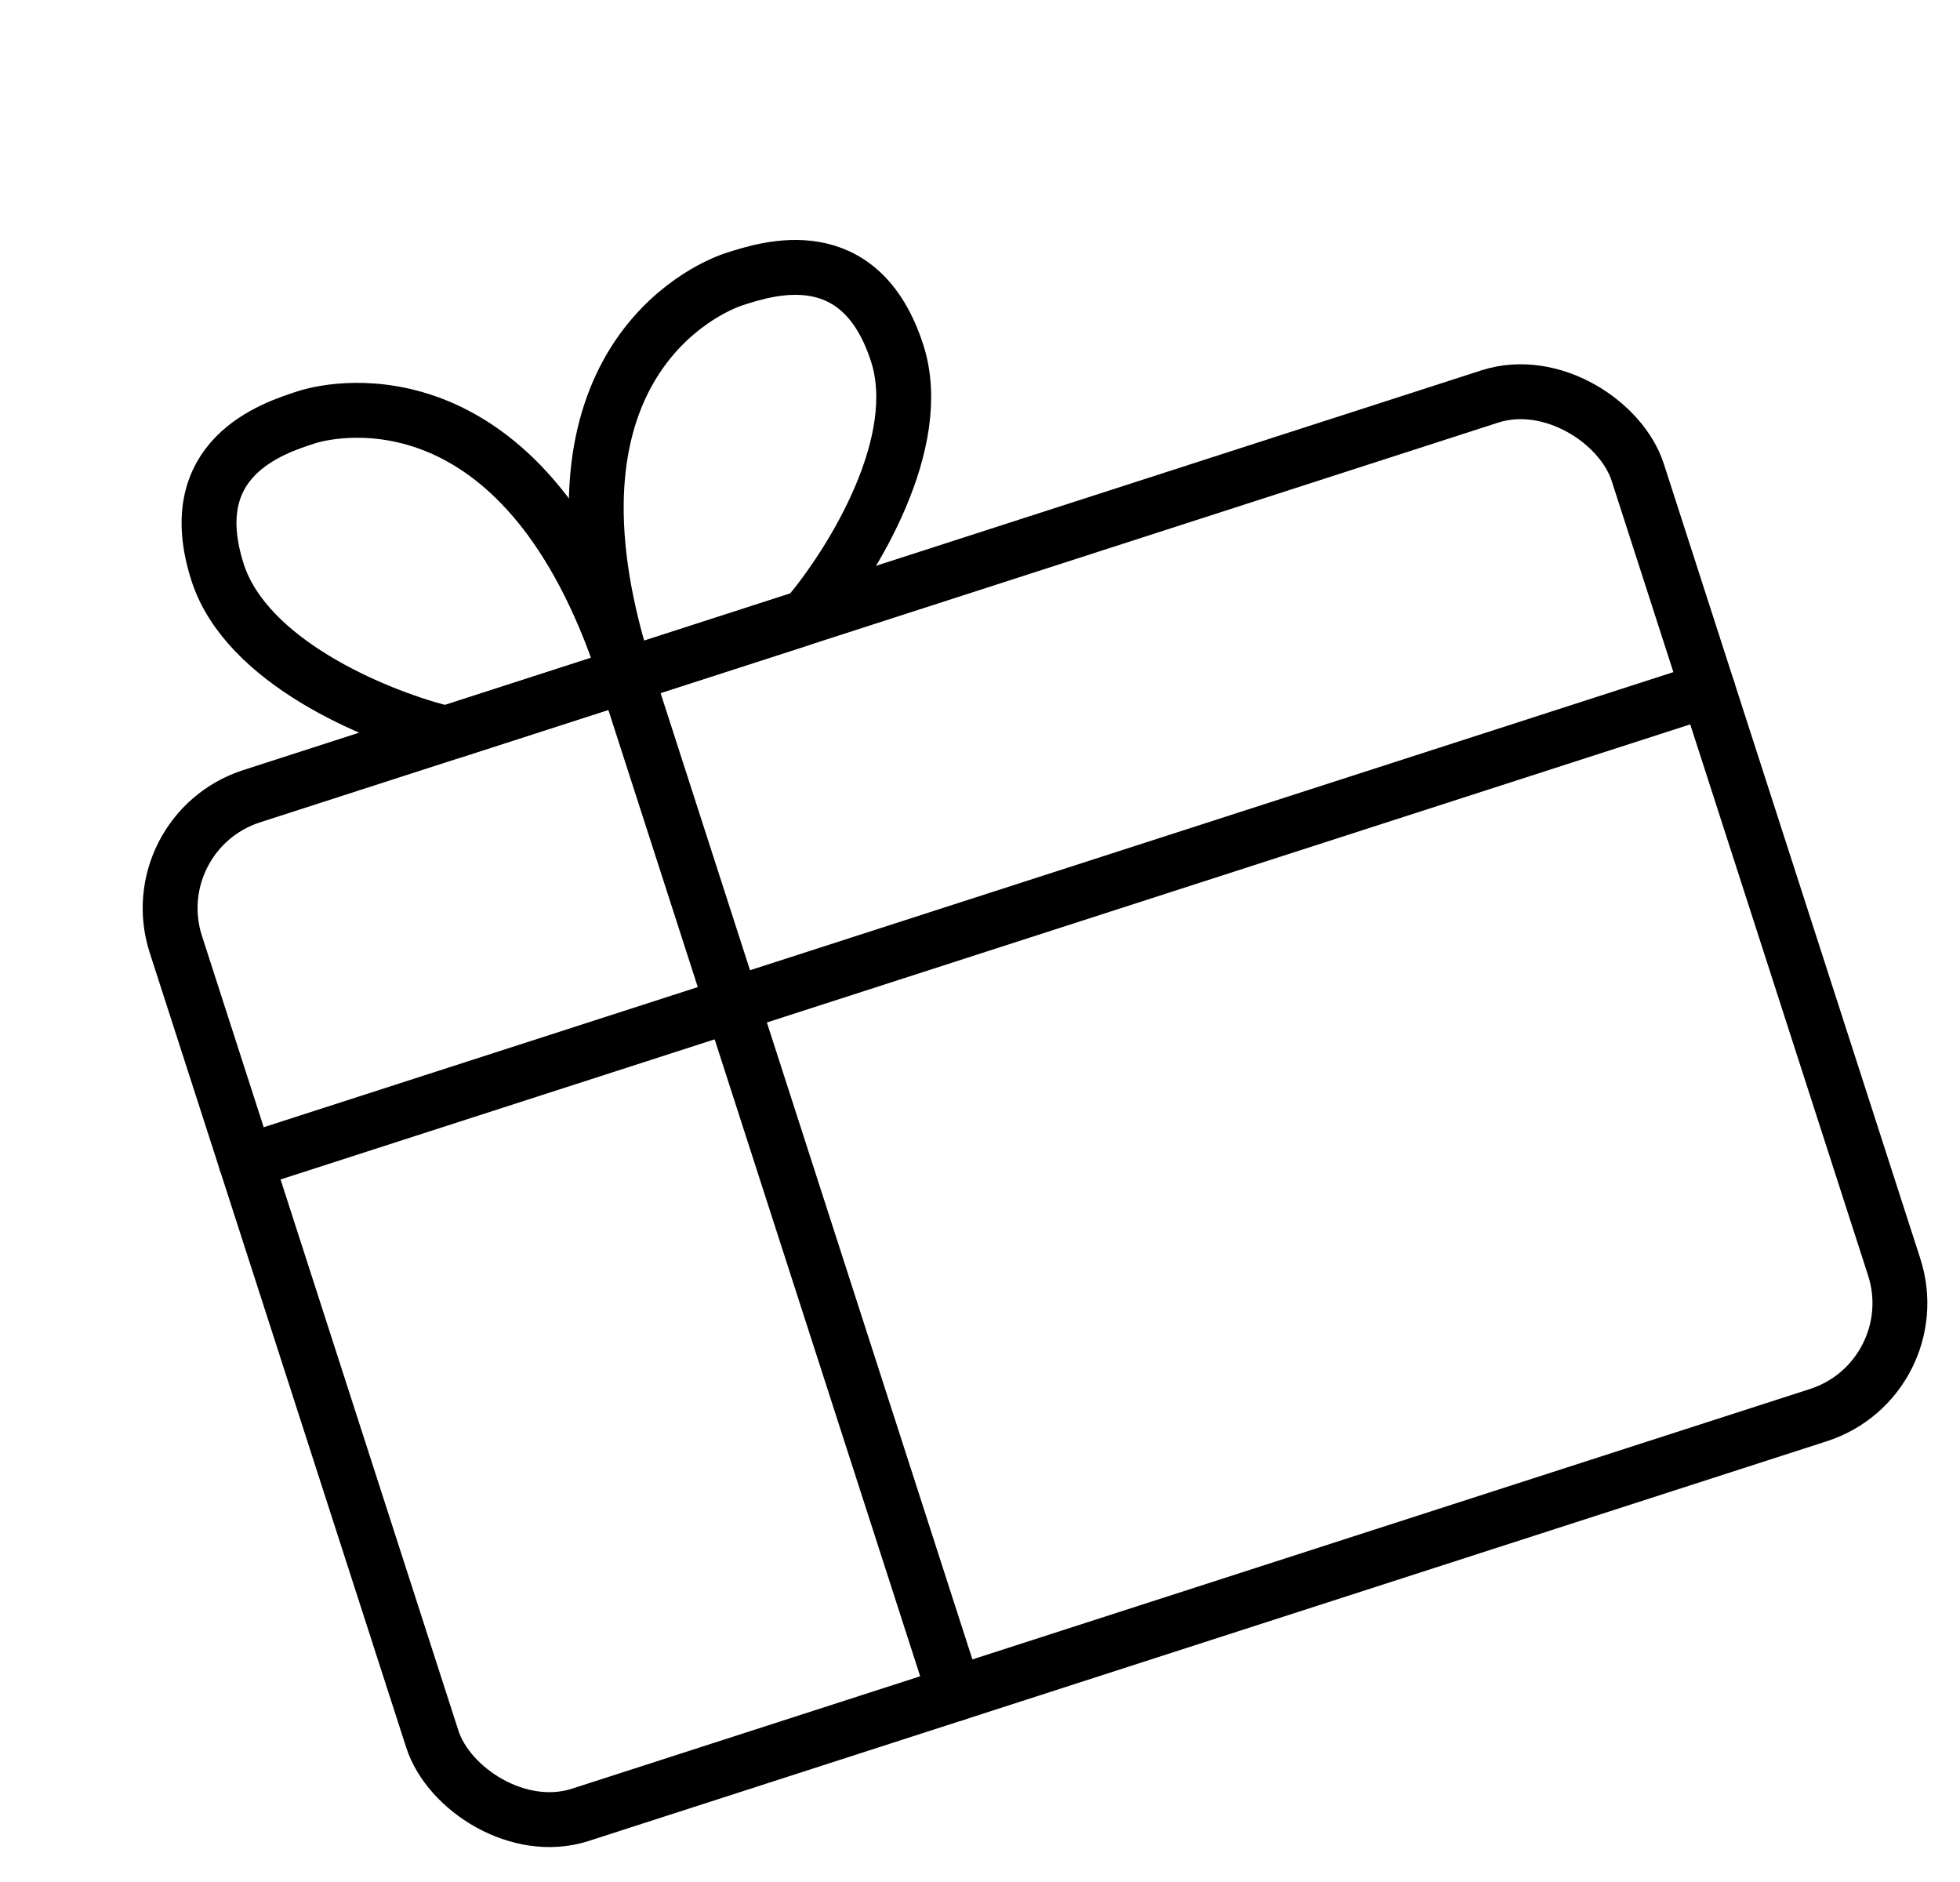
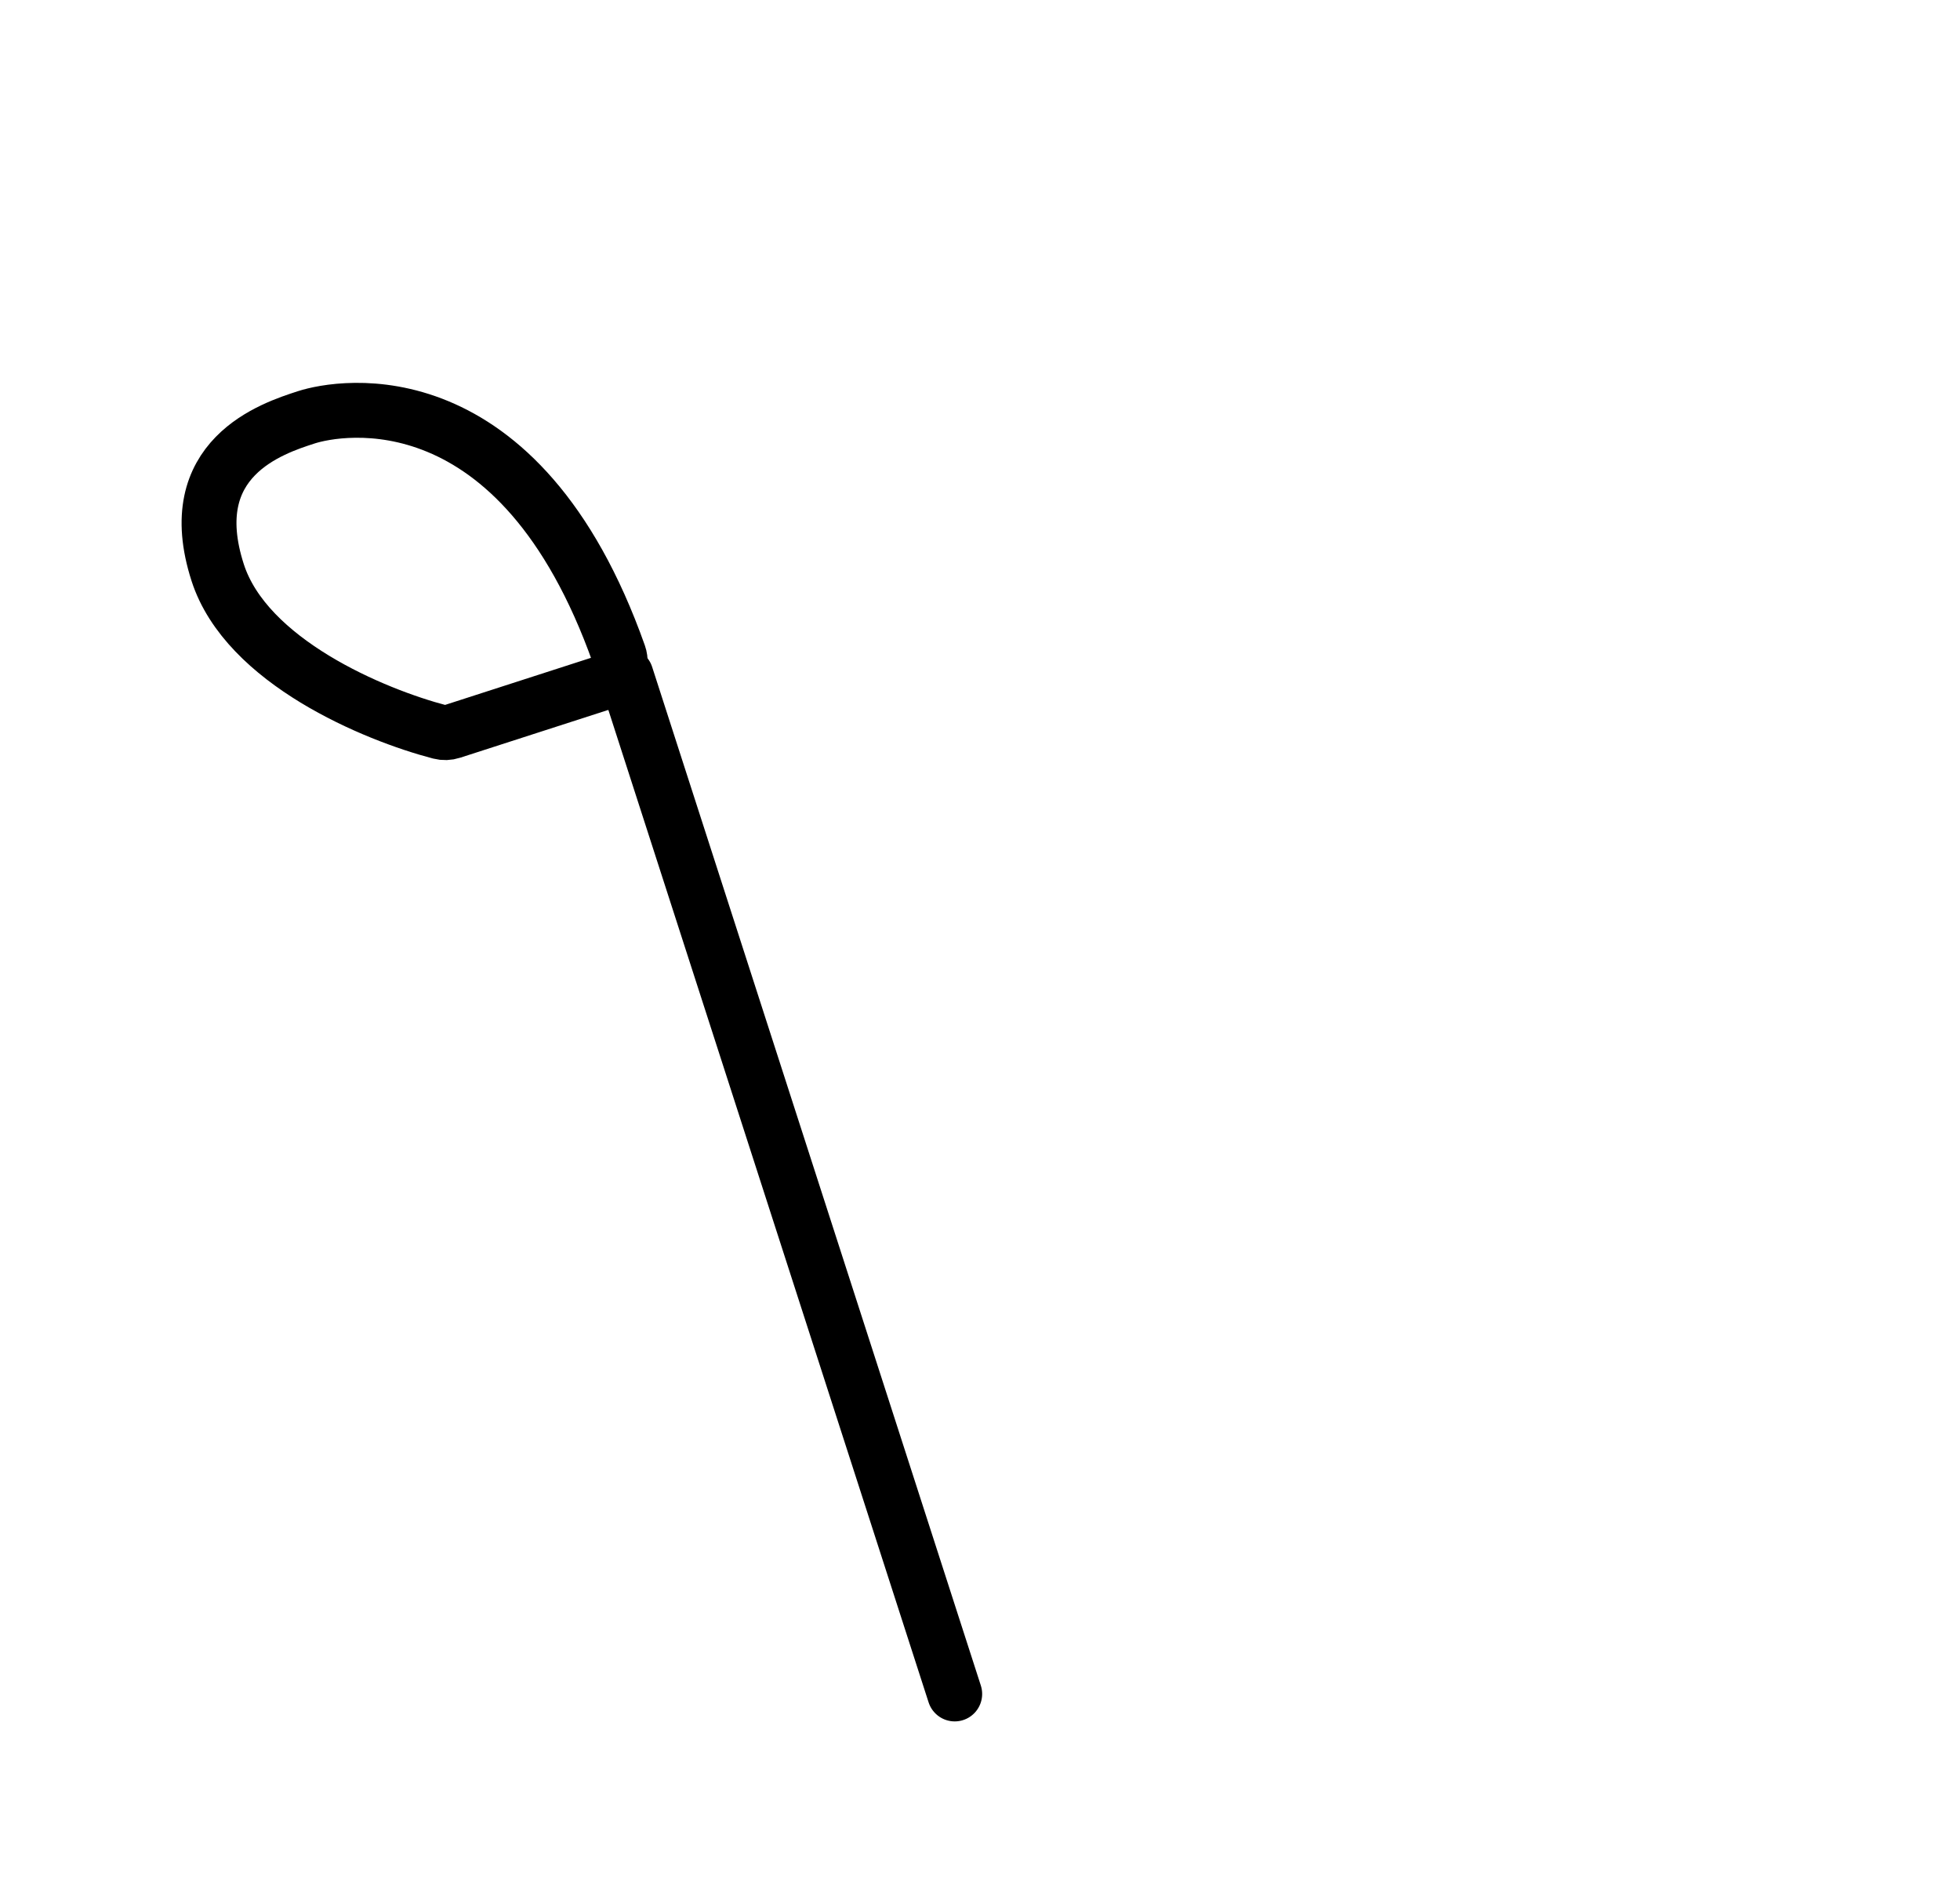
<svg xmlns="http://www.w3.org/2000/svg" width="50" height="48" viewBox="0 0 50 48" fill="none">
-   <rect x="3.564" y="21.229" width="39.188" height="27.299" rx="3" transform="rotate(-17.889 3.564 21.229)" stroke="black" stroke-width="1.4" stroke-linejoin="round" />
  <path d="M5.553 14.603C6.285 16.872 9.544 18.23 11.224 18.669C11.323 18.695 11.428 18.691 11.525 18.659L15.439 17.396C15.732 17.301 15.893 16.983 15.79 16.693C13.248 9.524 8.662 10.37 7.816 10.643C6.949 10.923 4.609 11.678 5.553 14.603Z" stroke="black" stroke-width="1.4" stroke-linecap="round" stroke-linejoin="round" />
-   <path d="M22.887 9.008C23.62 11.277 21.77 14.284 20.664 15.622C20.599 15.701 20.511 15.759 20.413 15.79L16.5 17.053C16.207 17.148 15.89 16.983 15.804 16.688C13.675 9.385 17.89 7.391 18.736 7.118C19.603 6.838 21.943 6.083 22.887 9.008Z" stroke="black" stroke-width="1.4" stroke-linecap="round" stroke-linejoin="round" />
  <path d="M24.355 43.204L15.97 17.224" stroke="black" stroke-width="1.4" stroke-linecap="round" />
-   <path d="M43.569 17.594L6.276 29.631" stroke="black" stroke-width="1.4" stroke-linecap="round" />
</svg>